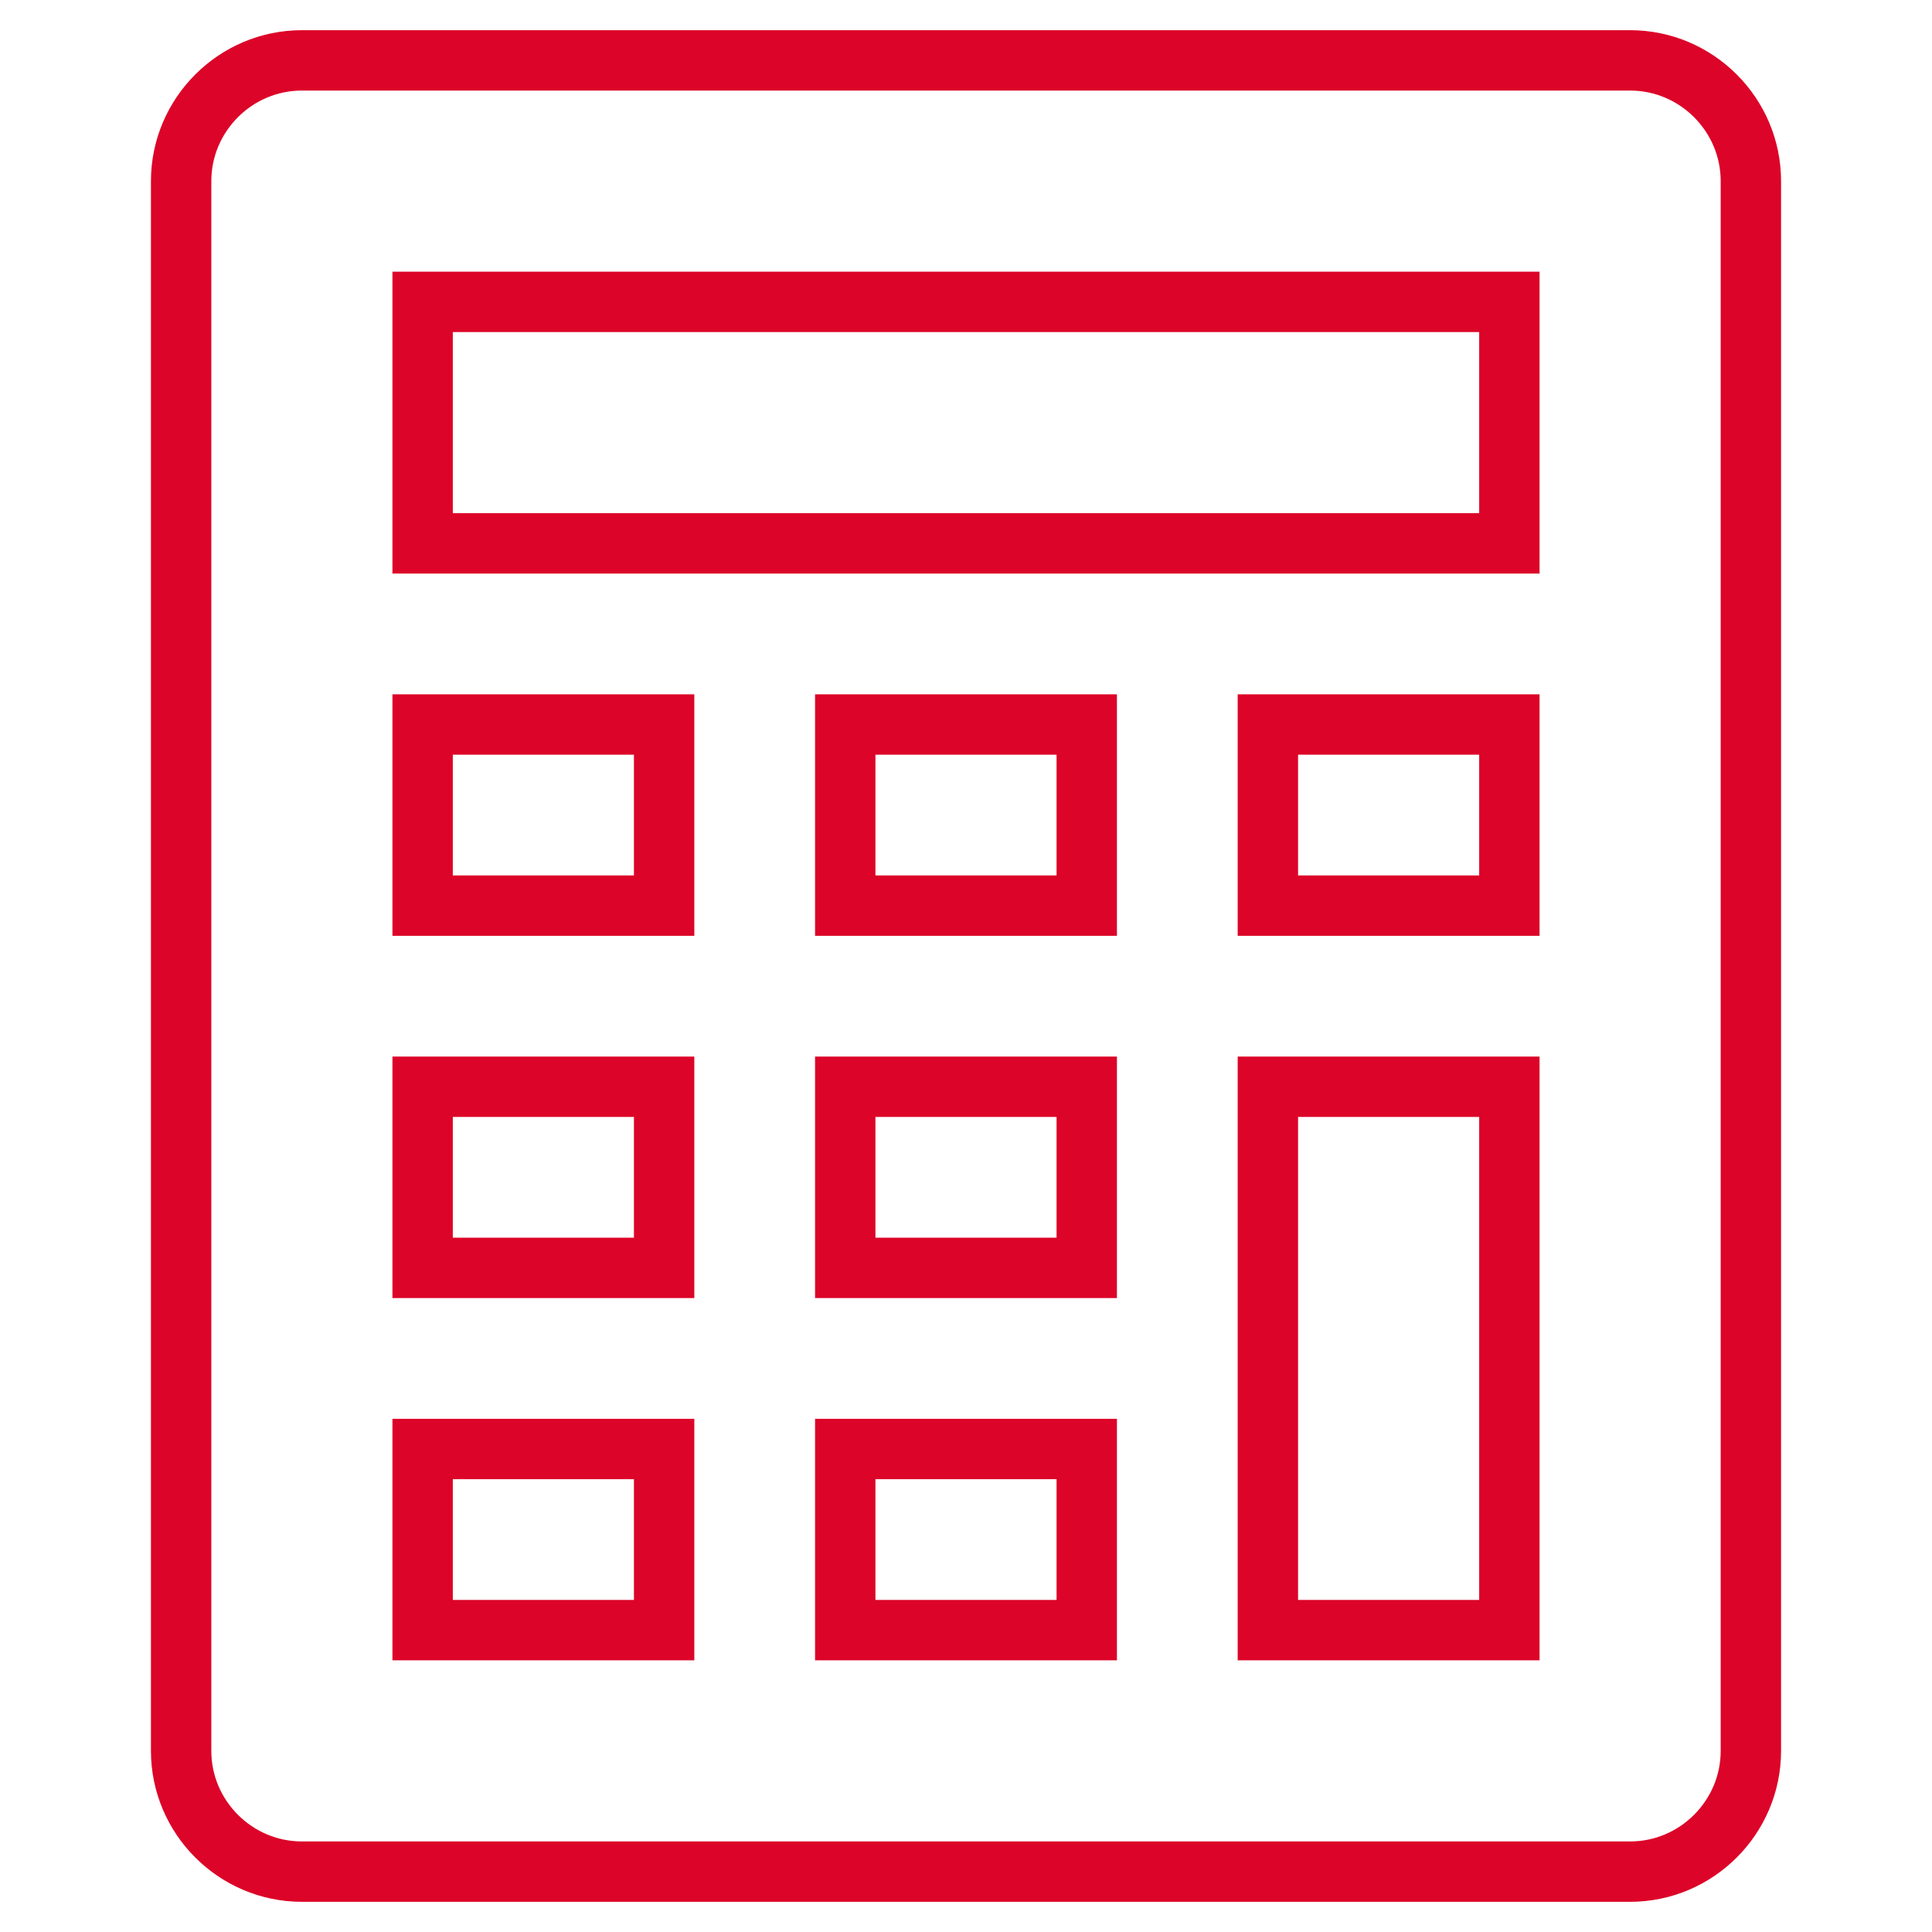
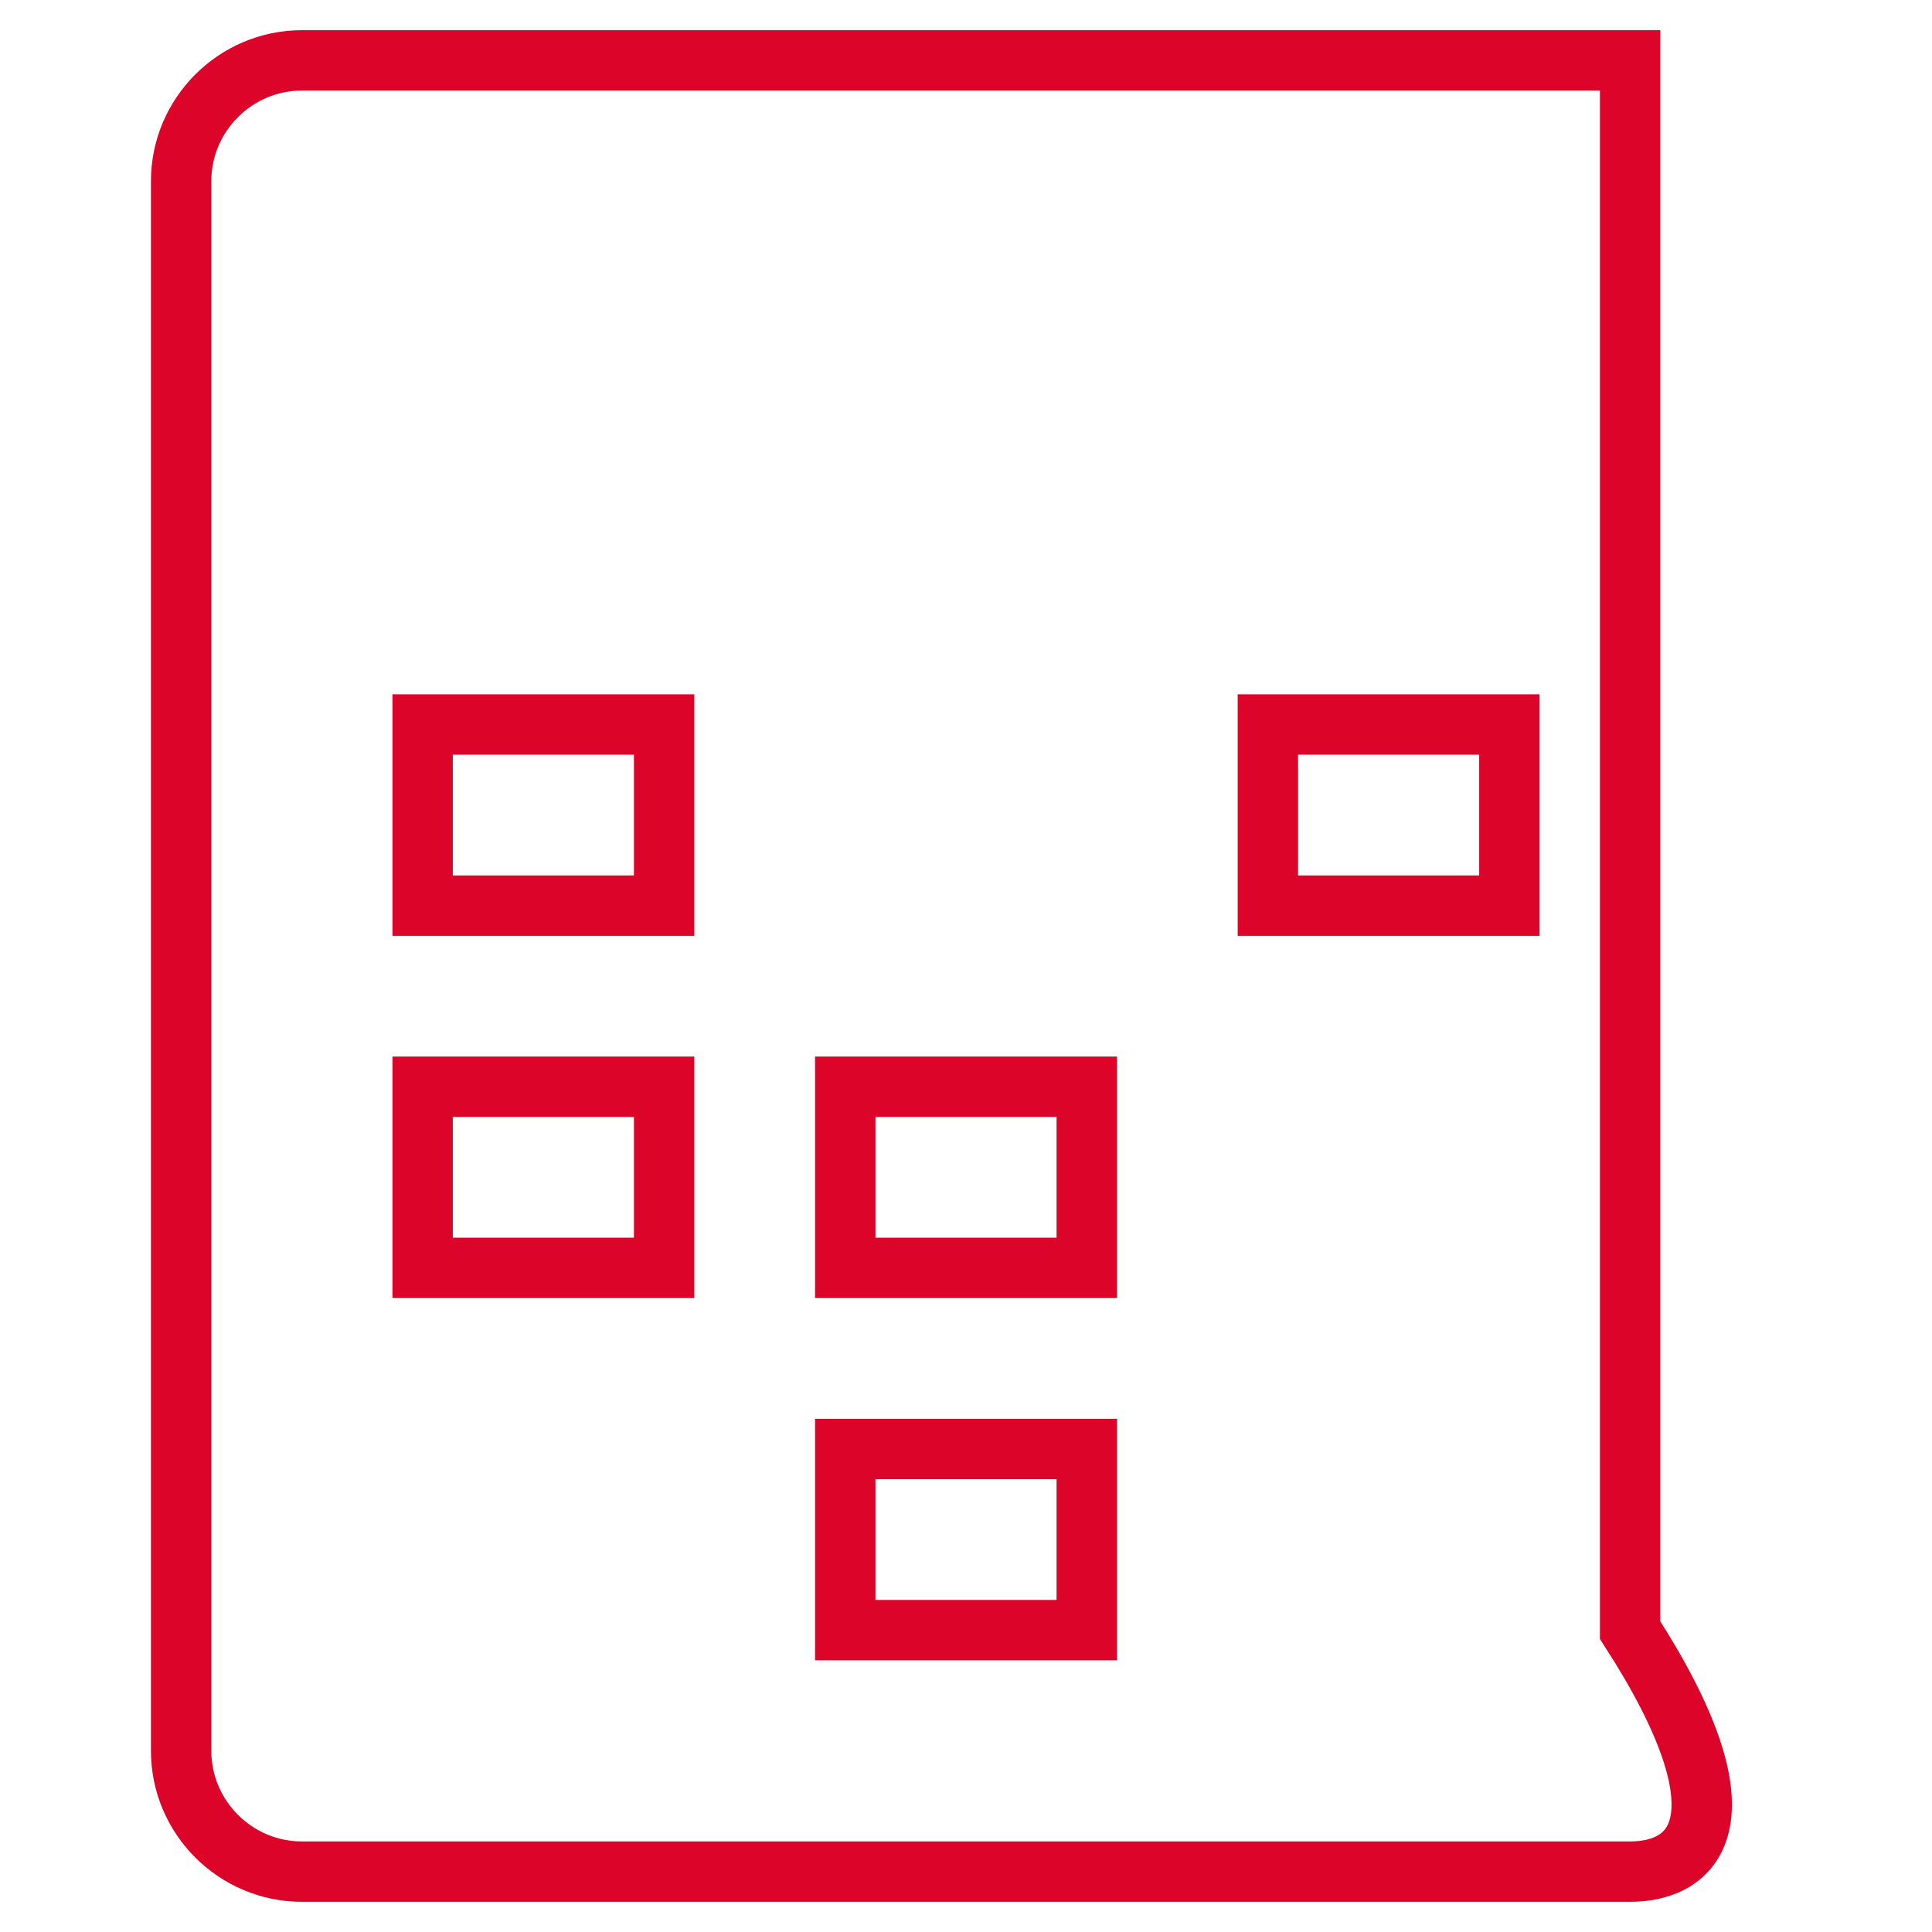
<svg xmlns="http://www.w3.org/2000/svg" version="1.1" id="Layer_1" x="0px" y="0px" width="64px" height="64px" viewBox="0 0 64 64" style="enable-background:new 0 0 64 64;" xml:space="preserve">
  <style type="text/css">
	.st0{fill:none;stroke:#DC0428;stroke-width:2;stroke-linecap:square;stroke-miterlimit:10;}
</style>
  <g>
-     <path class="st0" d="M54,62H10c-2.2,0-4-1.8-4-4V6c0-2.2,1.8-4,4-4h44c2.2,0,4,1.8,4,4v52C58,60.2,56.2,62,54,62z" />
-     <rect x="14" y="10" class="st0" width="36" height="8" />
+     <path class="st0" d="M54,62H10c-2.2,0-4-1.8-4-4V6c0-2.2,1.8-4,4-4h44v52C58,60.2,56.2,62,54,62z" />
    <rect x="14" y="24" class="st0" width="8" height="6" />
-     <rect x="28" y="24" class="st0" width="8" height="6" />
    <rect x="42" y="24" class="st0" width="8" height="6" />
    <rect x="14" y="36" class="st0" width="8" height="6" />
    <rect x="28" y="36" class="st0" width="8" height="6" />
-     <rect x="14" y="48" class="st0" width="8" height="6" />
    <rect x="28" y="48" class="st0" width="8" height="6" />
-     <rect x="42" y="36" class="st0" width="8" height="18" />
  </g>
</svg>